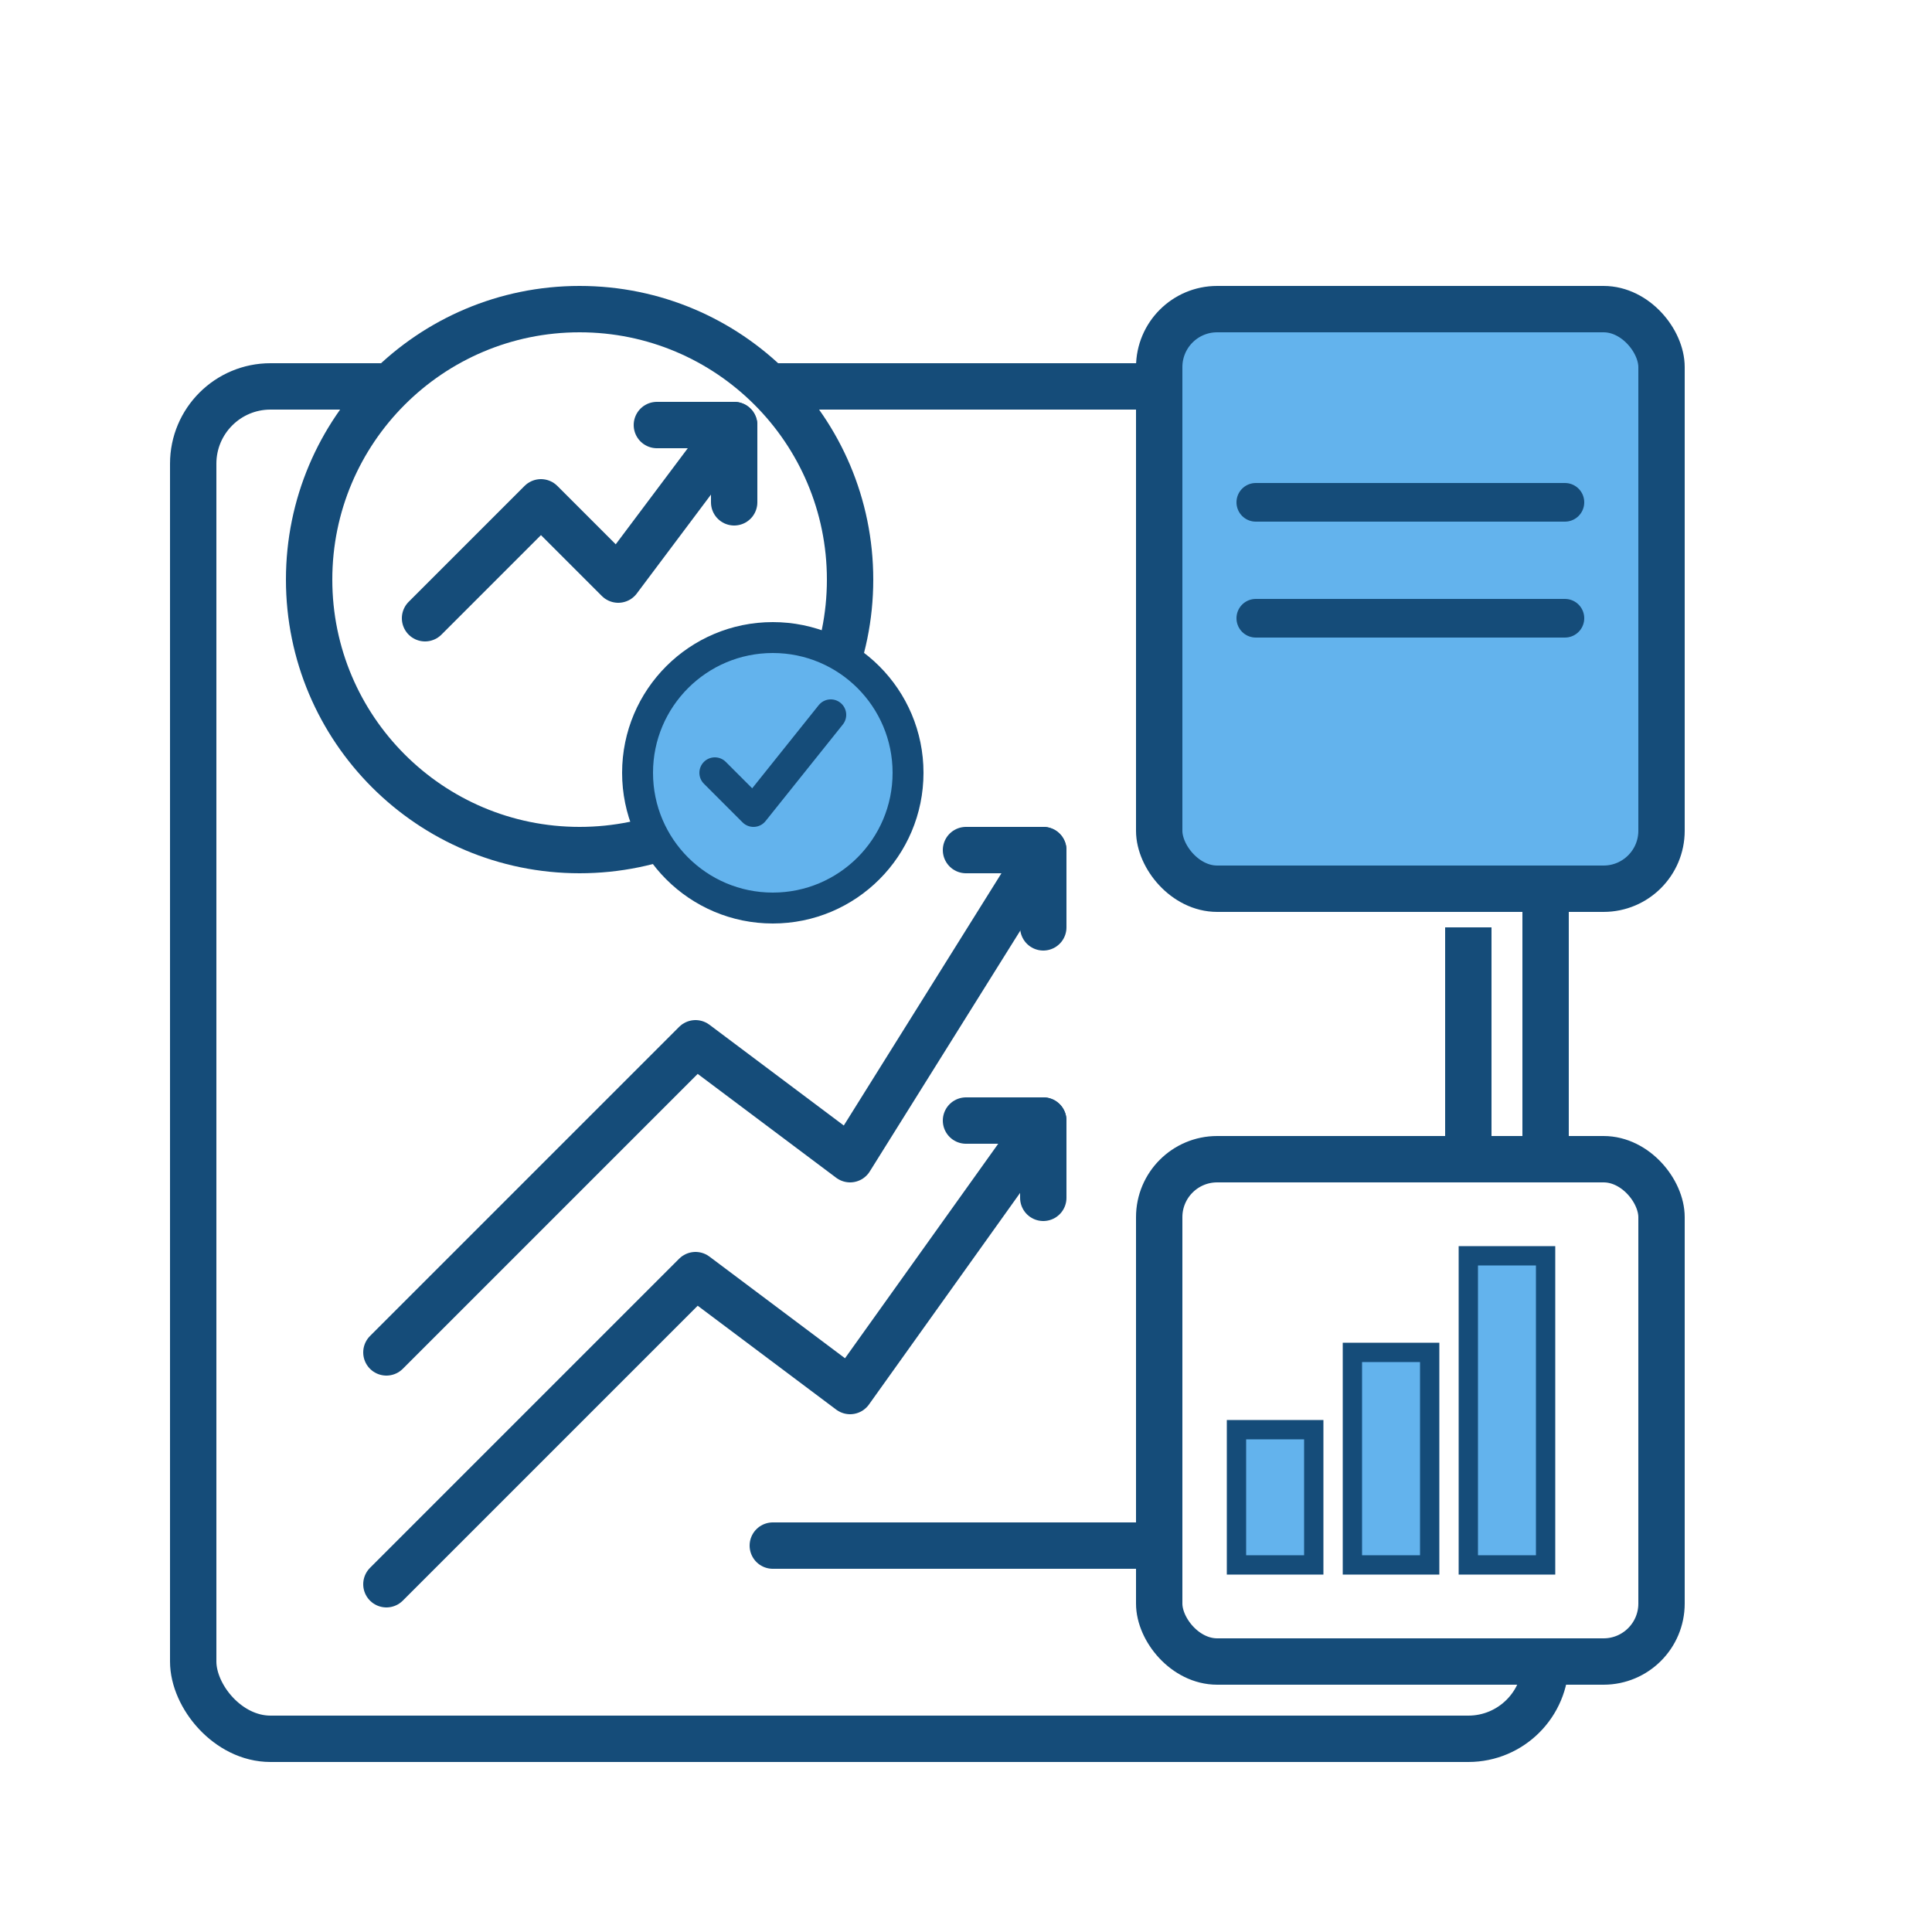
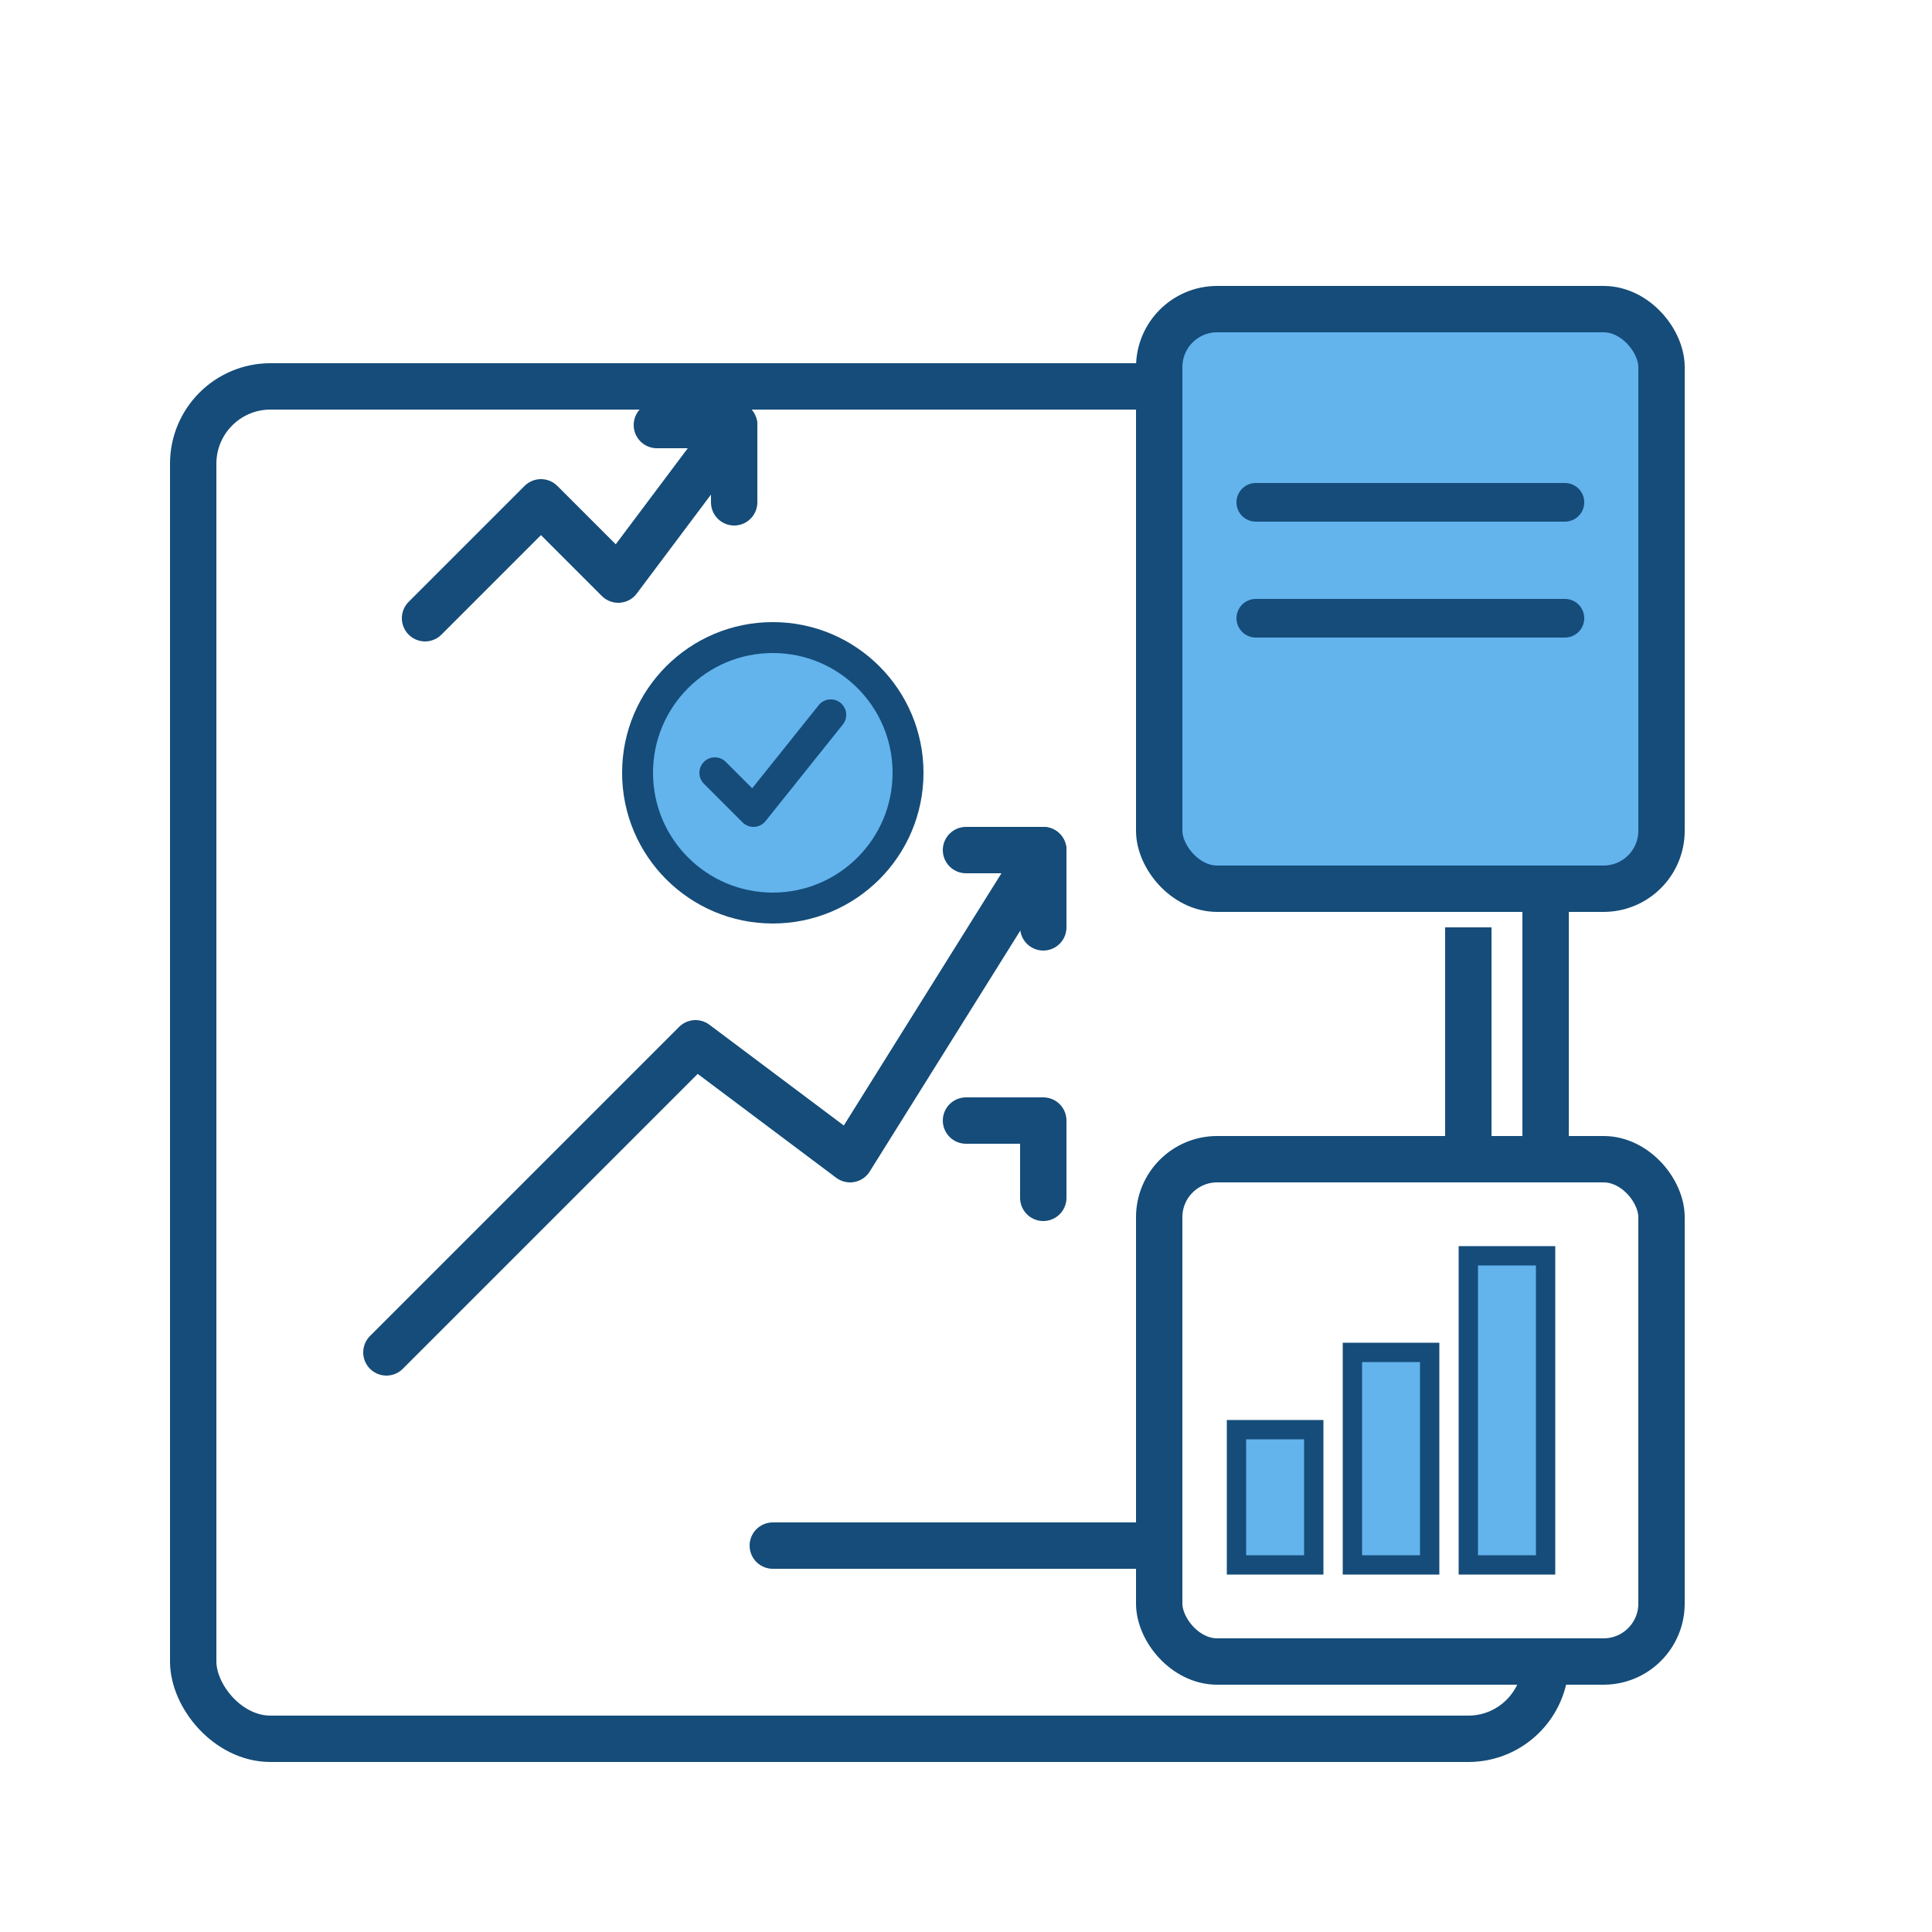
<svg xmlns="http://www.w3.org/2000/svg" width="500" height="500" viewBox="0 0 500 500">
  <rect width="500" height="500" fill="#ffffff" />
  <rect x="50" y="100" width="350" height="350" rx="20" ry="20" fill="none" stroke="#154c79" stroke-width="12" />
-   <circle cx="150" cy="150" r="70" fill="#ffffff" stroke="#154c79" stroke-width="12" />
  <polyline points="110,160 140,130 160,150 190,110" fill="none" stroke="#154c79" stroke-width="12" stroke-linecap="round" stroke-linejoin="round" />
  <polyline points="170,110 190,110 190,130" fill="none" stroke="#154c79" stroke-width="12" stroke-linecap="round" stroke-linejoin="round" />
  <circle cx="200" cy="200" r="35" fill="#63b3ed" stroke="#154c79" stroke-width="8" />
  <polyline points="185,200 195,210 215,185" fill="none" stroke="#154c79" stroke-width="8" stroke-linecap="round" stroke-linejoin="round" />
  <polyline points="100,350 180,270 220,300 270,220" fill="none" stroke="#154c79" stroke-width="12" stroke-linecap="round" stroke-linejoin="round" />
  <polyline points="250,220 270,220 270,240" fill="none" stroke="#154c79" stroke-width="12" stroke-linecap="round" stroke-linejoin="round" />
-   <polyline points="100,410 180,330 220,360 270,290" fill="none" stroke="#154c79" stroke-width="12" stroke-linecap="round" stroke-linejoin="round" />
  <polyline points="250,290 270,290 270,310" fill="none" stroke="#154c79" stroke-width="12" stroke-linecap="round" stroke-linejoin="round" />
  <line x1="380" y1="240" x2="380" y2="300" stroke="#154c79" stroke-width="12" />
  <rect x="300" y="80" width="130" height="150" rx="15" ry="15" fill="#63b3ed" stroke="#154c79" stroke-width="12" />
  <line x1="325" y1="130" x2="405" y2="130" stroke="#154c79" stroke-width="10" stroke-linecap="round" />
  <line x1="325" y1="160" x2="405" y2="160" stroke="#154c79" stroke-width="10" stroke-linecap="round" />
  <rect x="300" y="300" width="130" height="130" rx="15" ry="15" fill="#ffffff" stroke="#154c79" stroke-width="12" />
  <rect x="320" y="370" width="20" height="35" fill="#63b3ed" stroke="#154c79" stroke-width="5" />
  <rect x="350" y="350" width="20" height="55" fill="#63b3ed" stroke="#154c79" stroke-width="5" />
  <rect x="380" y="325" width="20" height="80" fill="#63b3ed" stroke="#154c79" stroke-width="5" />
  <line x1="200" y1="400" x2="300" y2="400" stroke="#154c79" stroke-width="12" stroke-linecap="round" />
</svg>